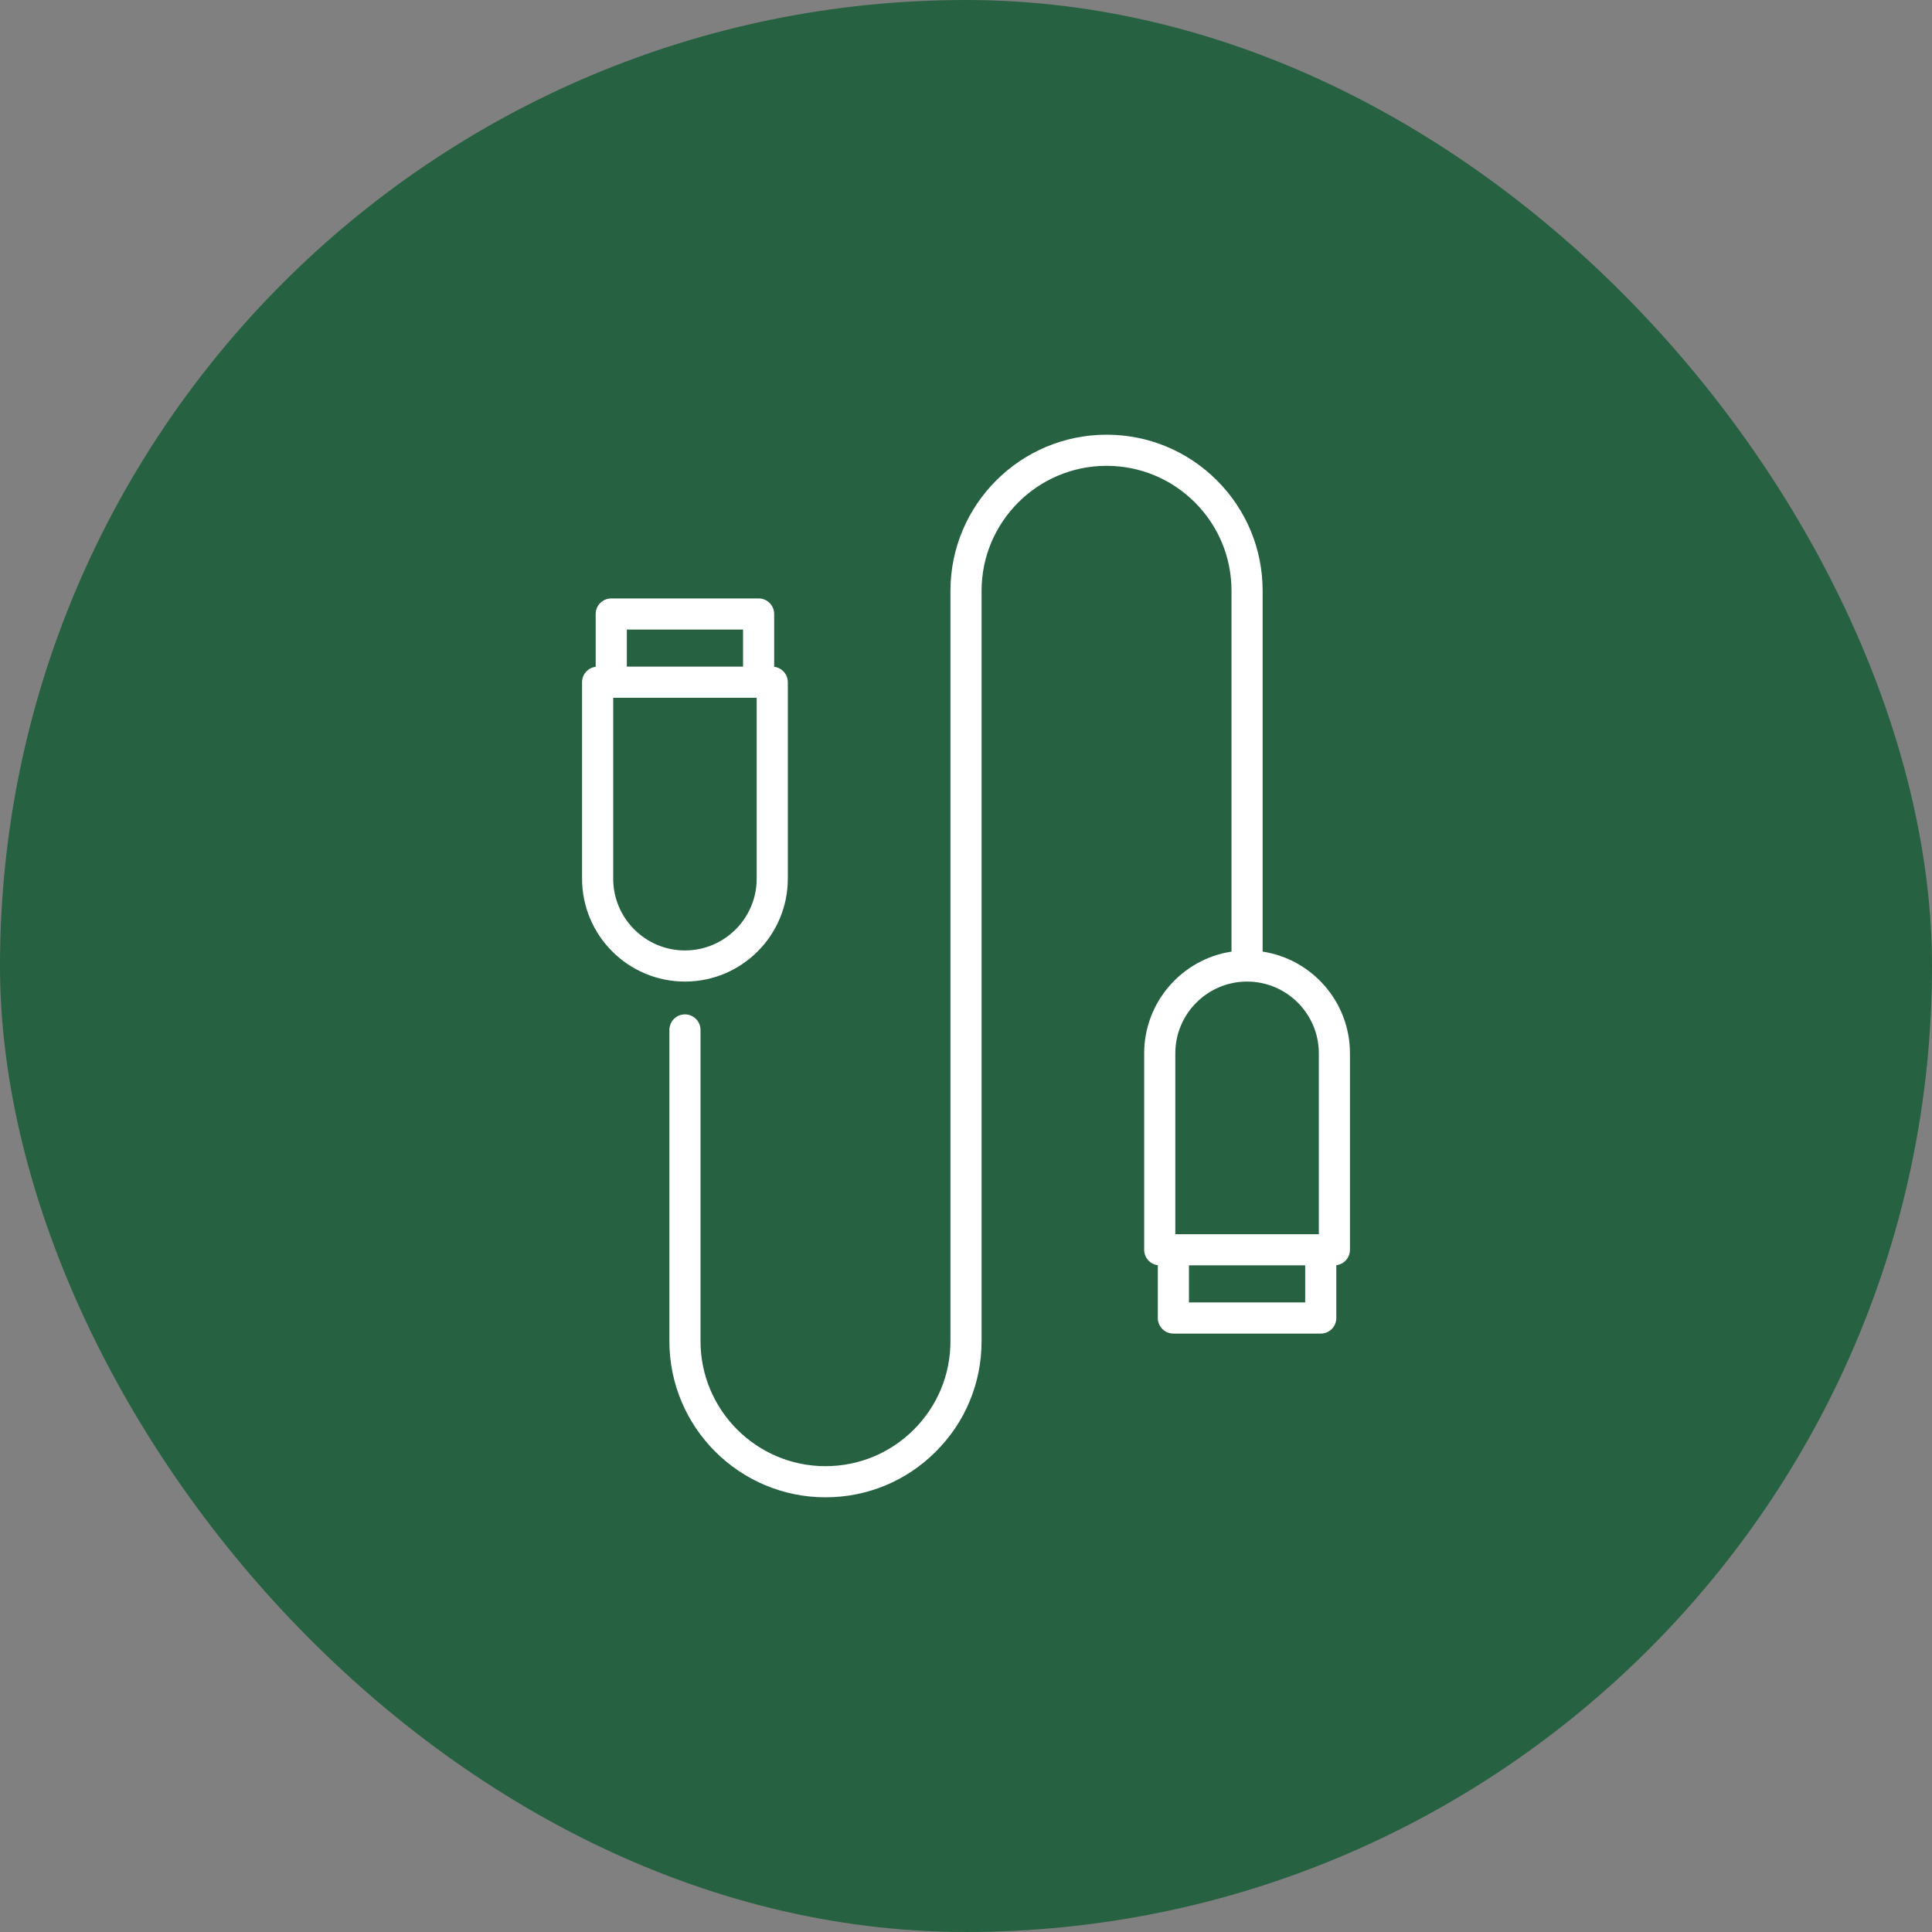
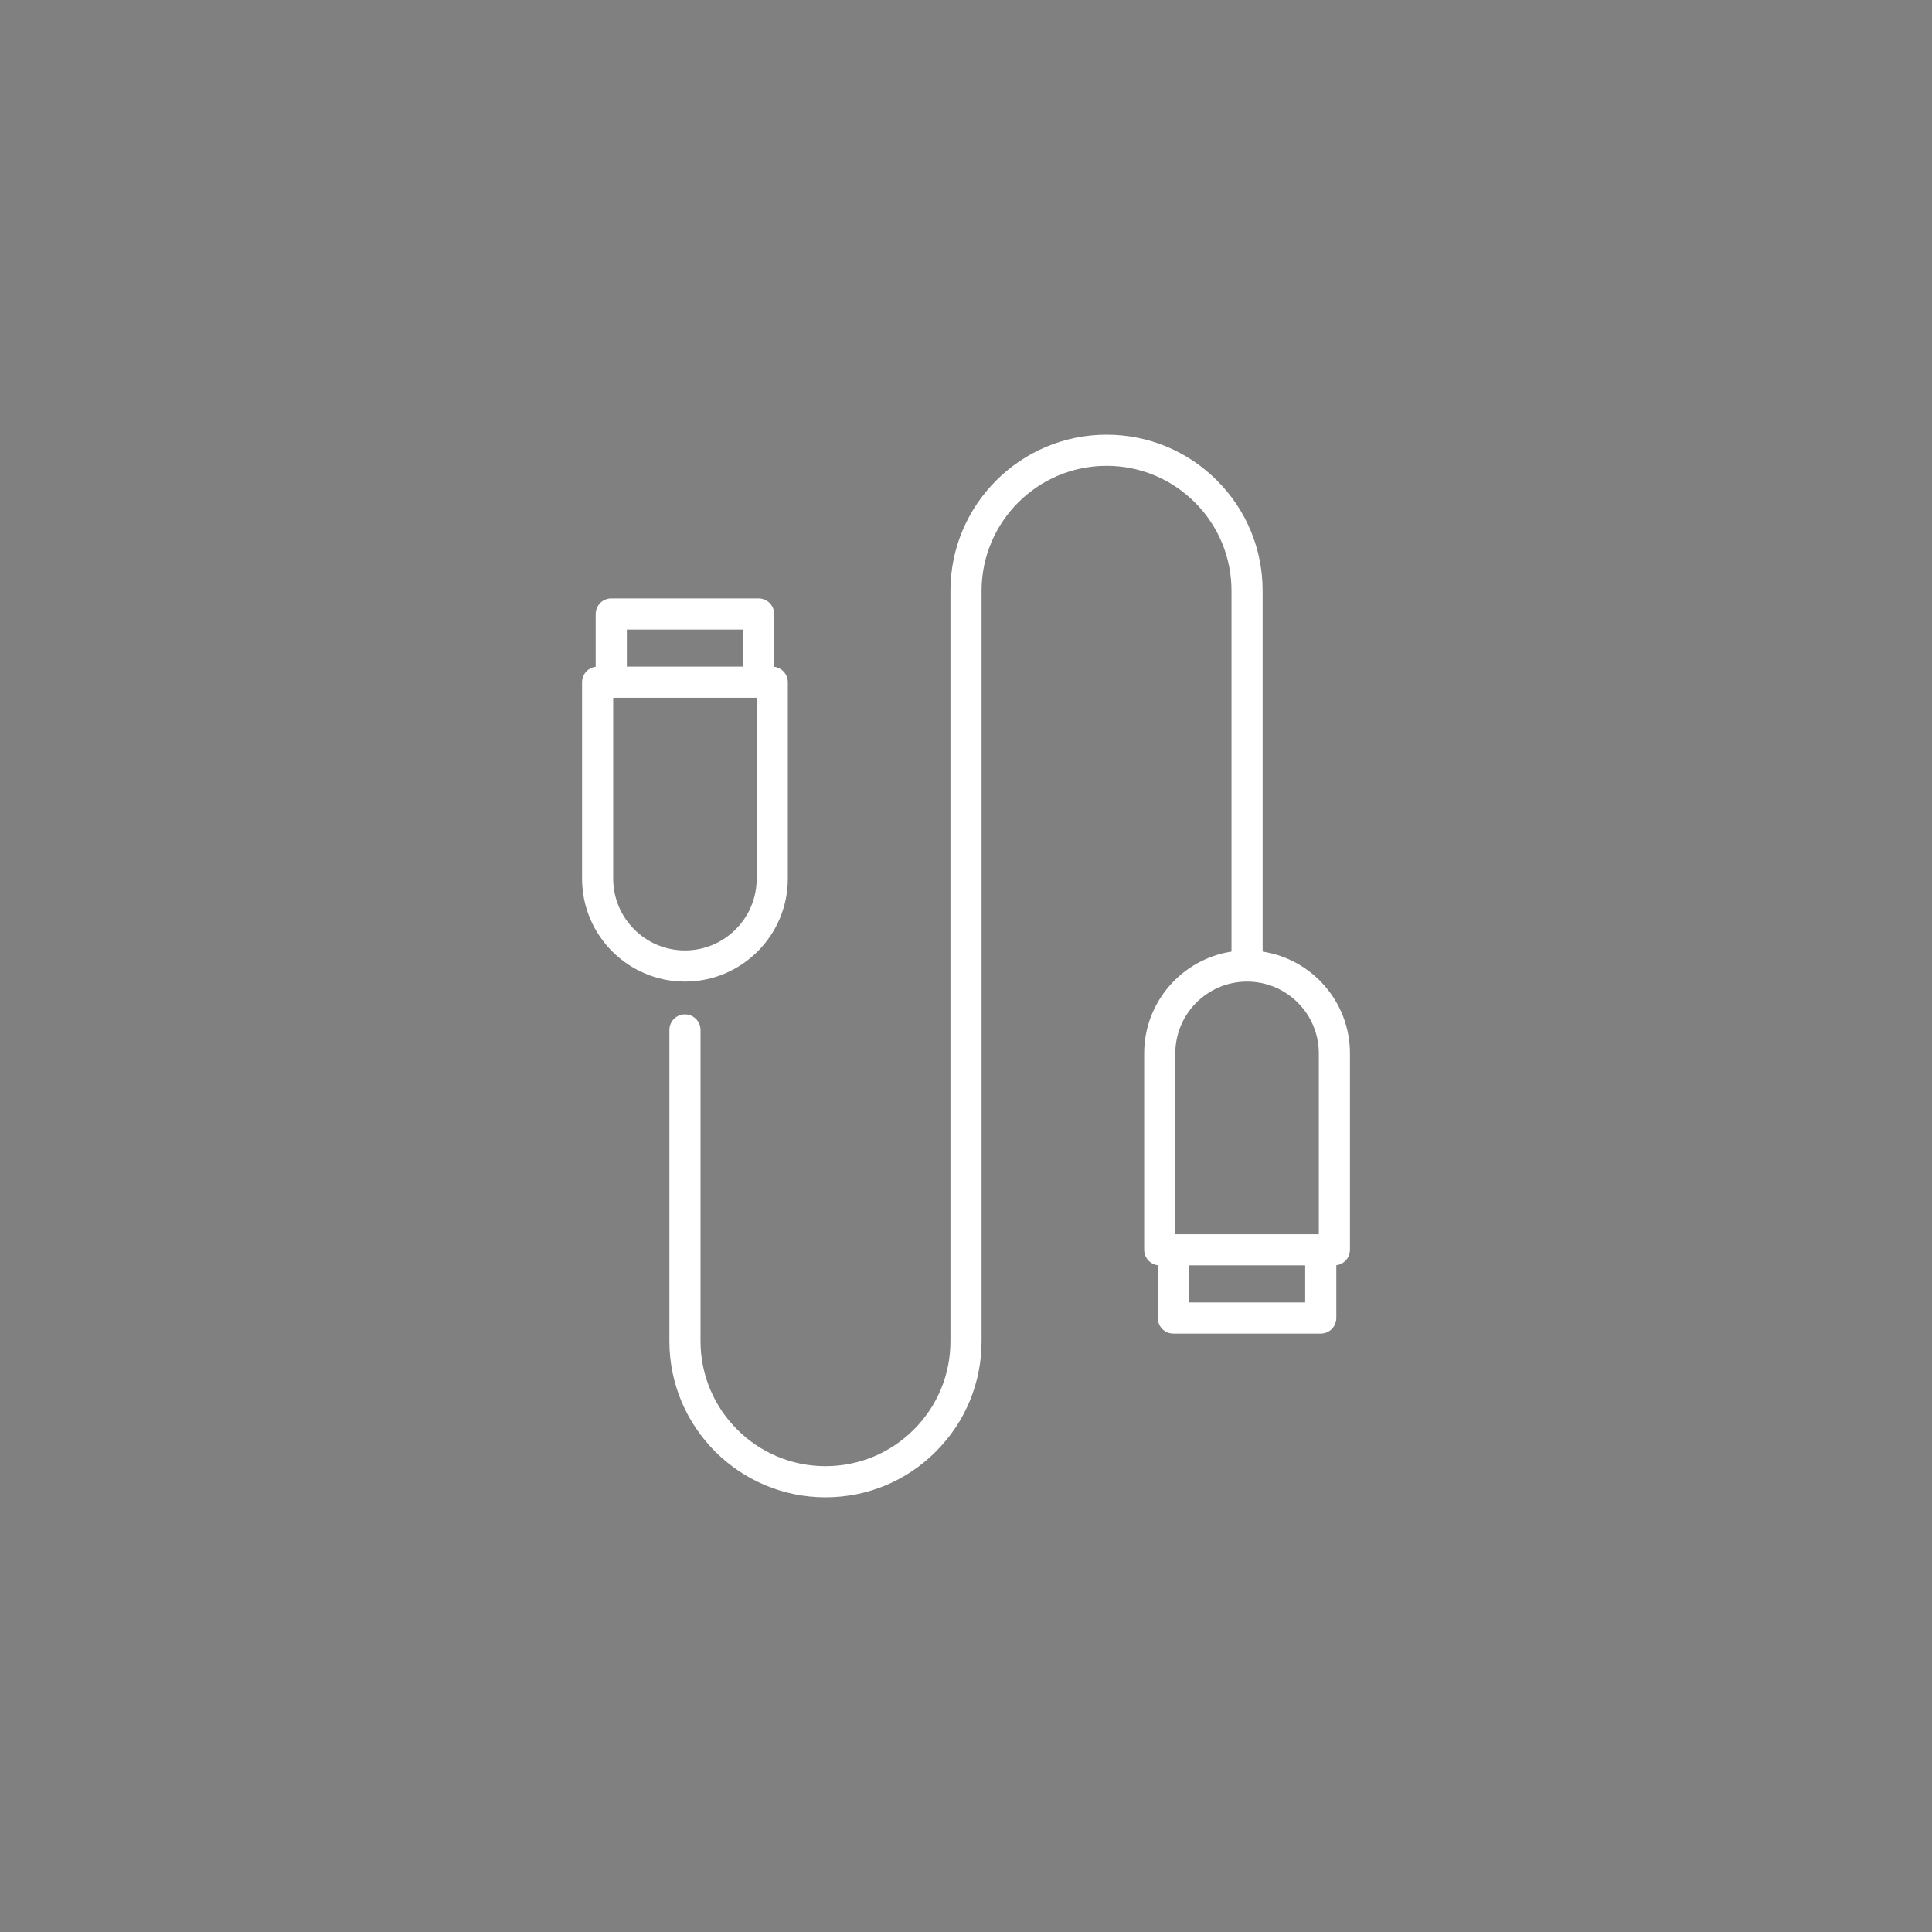
<svg xmlns="http://www.w3.org/2000/svg" width="80" height="80" viewBox="0 0 80 80" fill="none">
  <rect x="0" y="0" width="80" height="80" fill="#808080" stroke="none" />
-   <rect width="80" height="80" rx="40" fill="#266141" />
  <path d="M32.622 36.384V28.249C32.622 27.92 32.375 27.649 32.057 27.61V25.424C32.057 25.068 31.768 24.78 31.413 24.78H25.311C24.955 24.78 24.666 25.068 24.666 25.424V27.61C24.348 27.649 24.102 27.92 24.102 28.249V36.384C24.102 38.734 26.013 40.645 28.362 40.645C30.711 40.645 32.622 38.734 32.622 36.384ZM25.956 26.069H30.768V27.604H25.956V26.069ZM25.391 36.384V28.893H31.333V36.384C31.333 38.023 30 39.356 28.362 39.356C26.724 39.356 25.391 38.023 25.391 36.384Z" fill="white" />
  <path d="M52.283 39.404V24.464C52.283 22.737 51.611 21.114 50.391 19.894C49.169 18.672 47.546 18 45.82 18C42.255 18 39.356 20.899 39.356 24.464V55.536C39.356 56.918 38.818 58.218 37.841 59.195C36.863 60.172 35.563 60.711 34.181 60.711C31.328 60.711 29.007 58.39 29.007 55.536V42.648C29.007 42.292 28.718 42.003 28.362 42.003C28.006 42.003 27.718 42.292 27.718 42.648V55.536C27.718 59.101 30.617 62 34.181 62C35.908 62 37.531 61.328 38.752 60.106C39.973 58.886 40.645 57.263 40.645 55.536V24.464C40.645 21.61 42.966 19.289 45.82 19.289C47.202 19.289 48.501 19.828 49.479 20.805C50.456 21.782 50.994 23.082 50.994 24.464V39.404C48.95 39.716 47.378 41.486 47.378 43.616V51.751C47.378 52.08 47.625 52.351 47.943 52.39V54.576C47.943 54.932 48.232 55.221 48.588 55.221H54.689C55.045 55.221 55.334 54.932 55.334 54.576V52.39C55.652 52.351 55.899 52.08 55.899 51.751V43.616C55.899 41.486 54.328 39.716 52.283 39.404ZM51.639 40.645C53.277 40.645 54.61 41.978 54.61 43.616V51.107H48.667V43.616C48.667 41.978 50 40.645 51.639 40.645ZM54.045 53.931H49.232V52.395H54.045V53.931Z" fill="white" />
</svg>